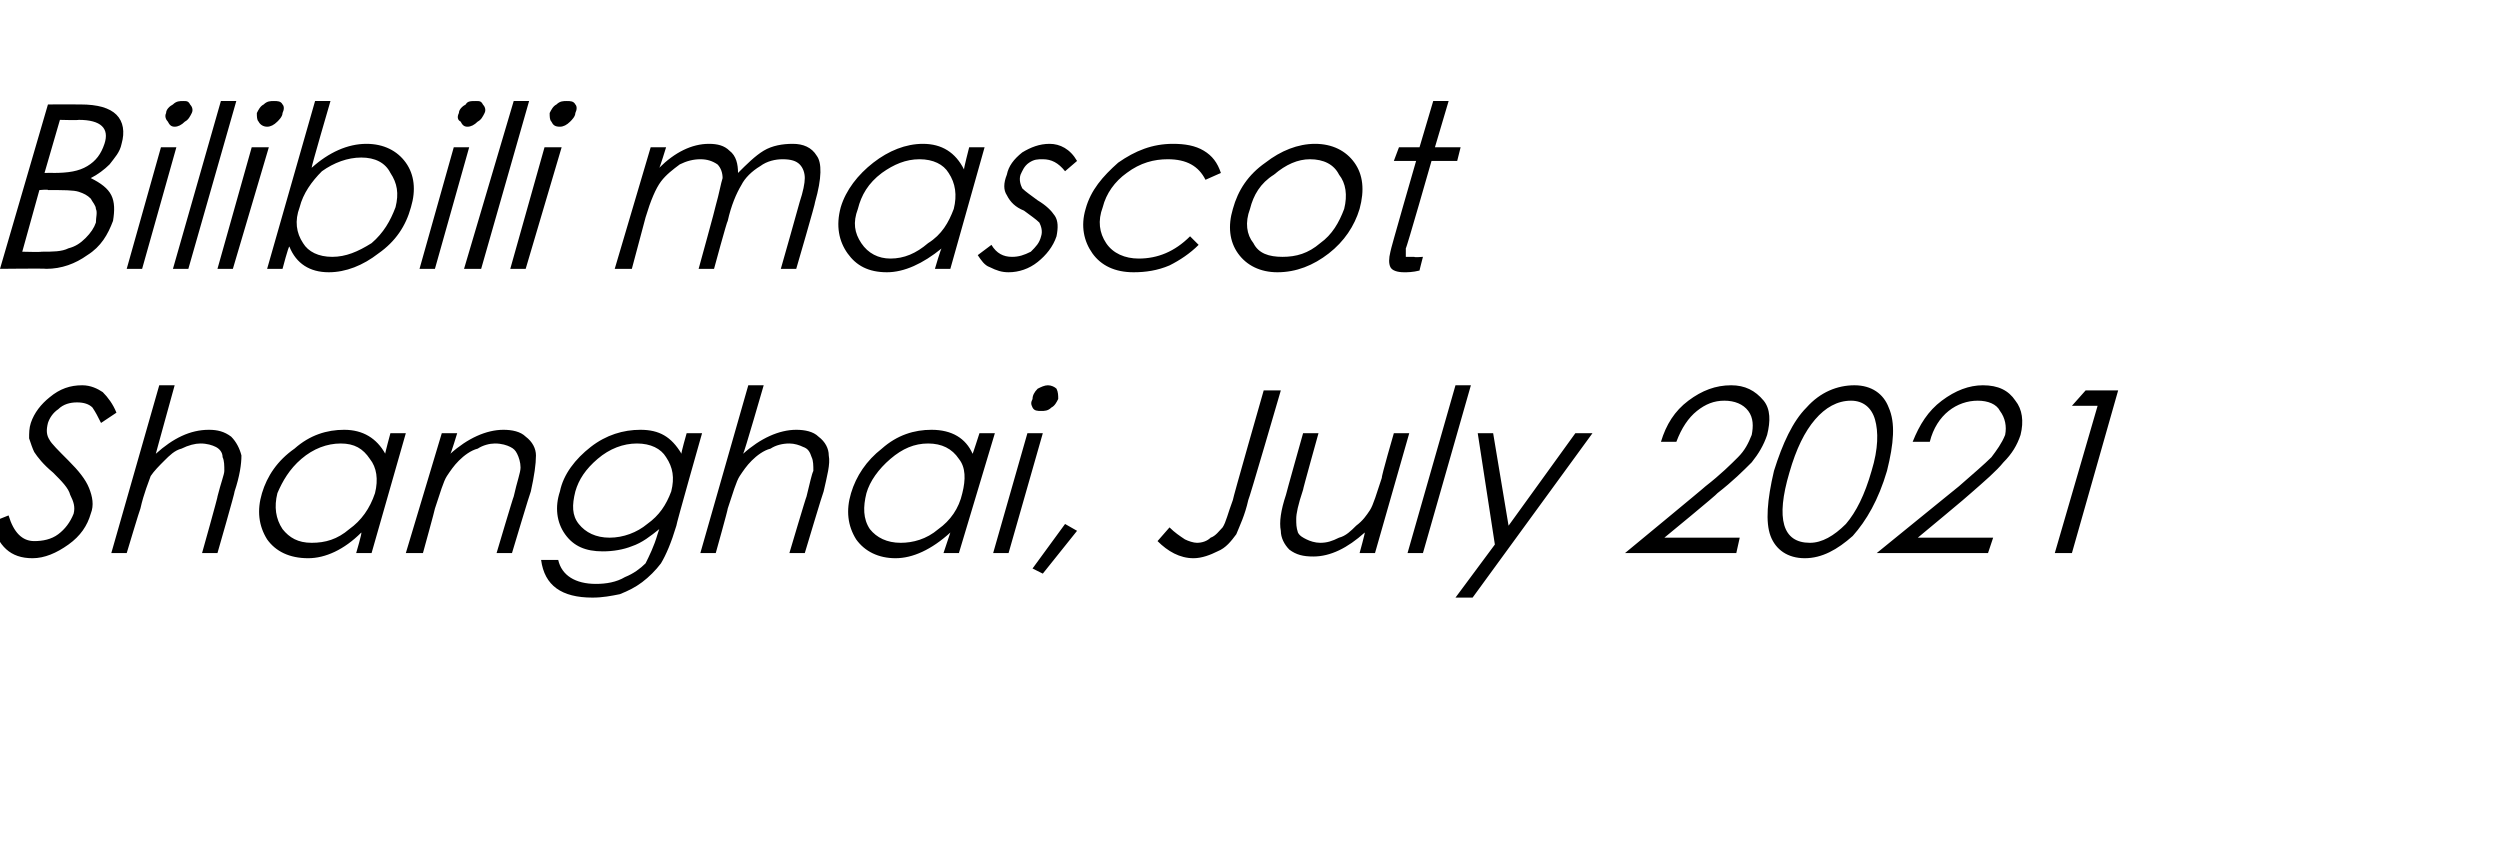
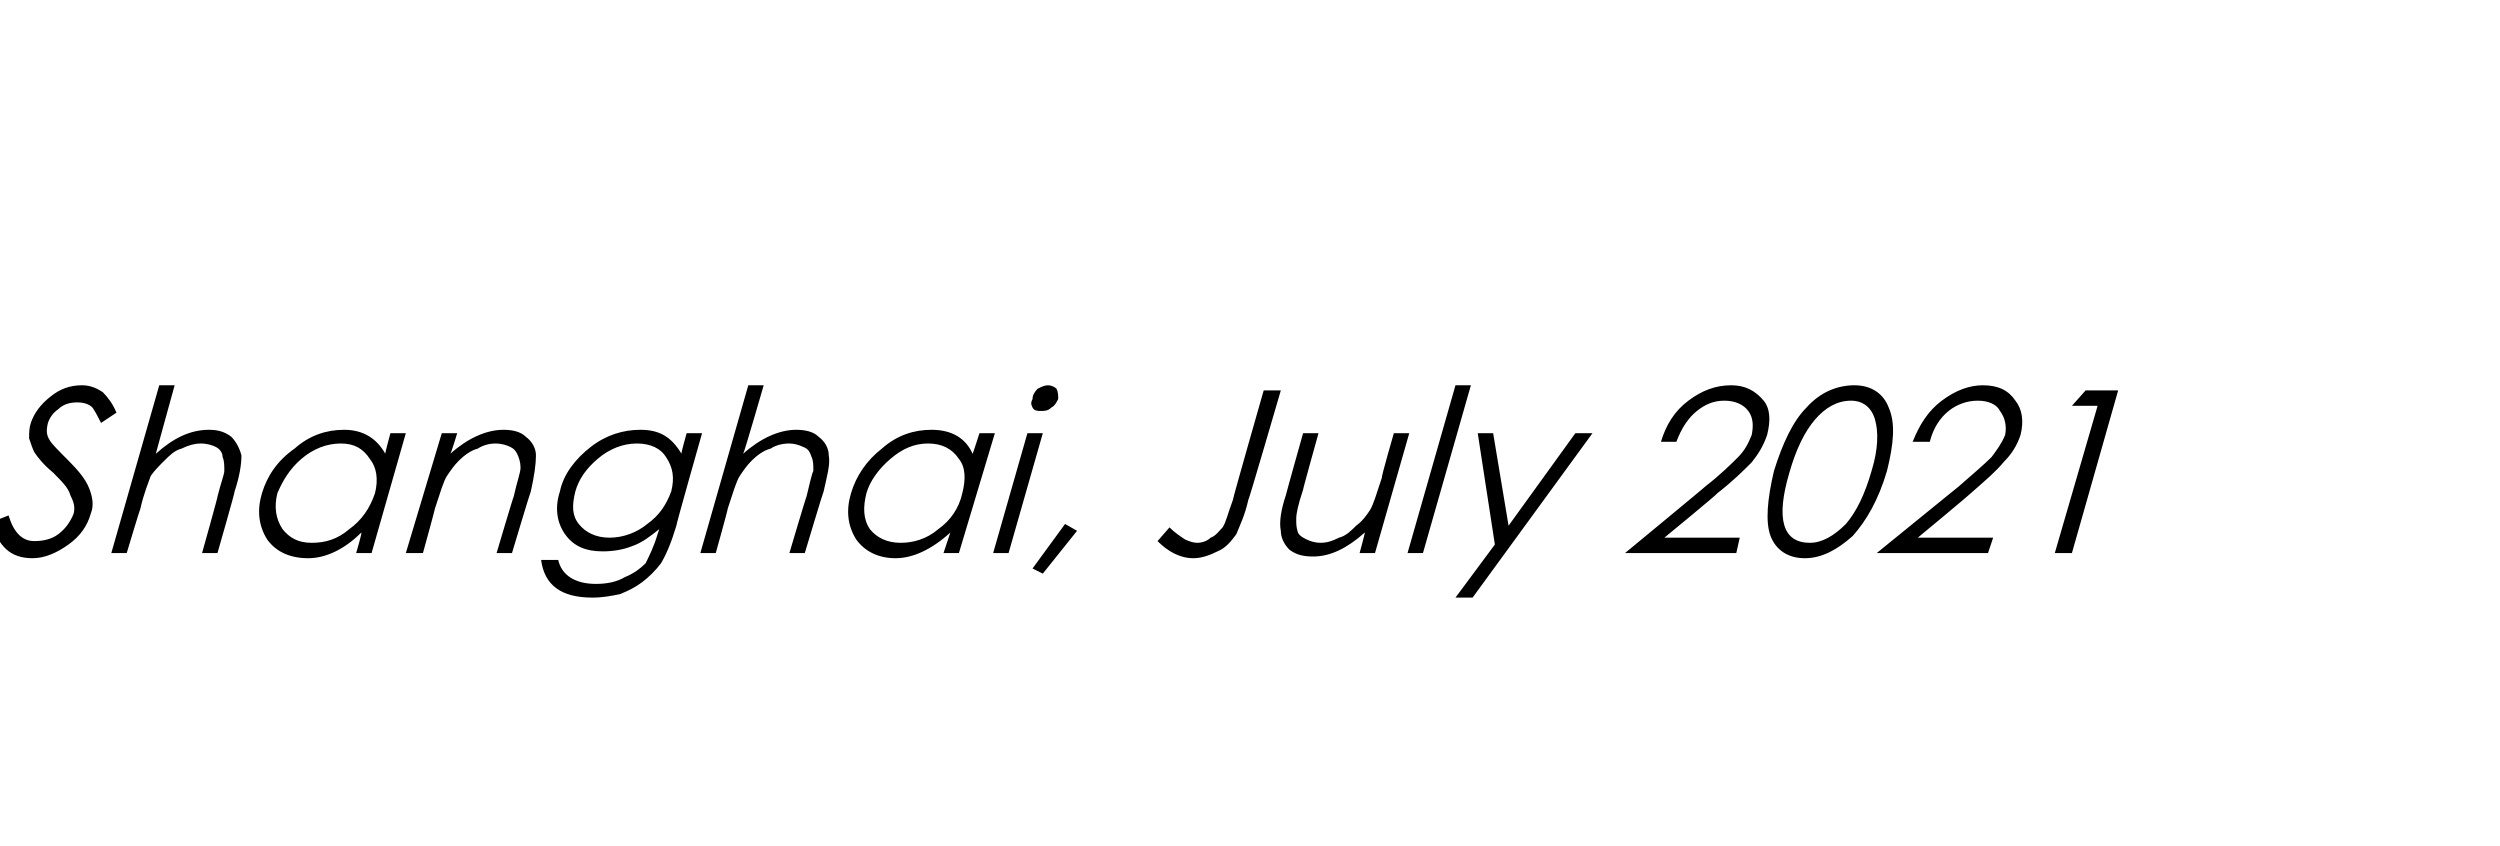
<svg xmlns="http://www.w3.org/2000/svg" version="1.1" width="146px" height="49.4px" viewBox="0 -5 146 49.4" style="top:-5px">
  <desc>Bilibili mascot Shanghai, July 2021</desc>
  <defs />
  <g id="Polygon146037">
    <path d="M 1.9 27.6 C 0.6 27.6 -0.1 26.9 -0.5 25.5 C -0.5 25.5 0.5 25.1 0.5 25.1 C 0.8 26.1 1.3 26.6 2 26.6 C 2.5 26.6 3 26.5 3.4 26.2 C 3.8 25.9 4.1 25.5 4.3 25 C 4.4 24.6 4.3 24.3 4.1 23.9 C 4 23.5 3.6 23.1 3.1 22.6 C 2.5 22.1 2.2 21.7 2 21.4 C 1.9 21.2 1.8 20.9 1.7 20.6 C 1.7 20.3 1.7 20 1.8 19.7 C 2 19.1 2.4 18.6 2.9 18.2 C 3.5 17.7 4.1 17.5 4.8 17.5 C 5.3 17.5 5.7 17.7 6 17.9 C 6.3 18.2 6.6 18.6 6.8 19.1 C 6.8 19.1 5.9 19.7 5.9 19.7 C 5.7 19.3 5.6 19.1 5.4 18.8 C 5.2 18.6 4.9 18.5 4.5 18.5 C 4.1 18.5 3.7 18.6 3.4 18.9 C 3.1 19.1 2.9 19.4 2.8 19.7 C 2.7 20.1 2.7 20.4 2.9 20.7 C 3 20.9 3.4 21.3 4 21.9 C 4.6 22.5 5 23 5.2 23.5 C 5.4 24 5.5 24.5 5.3 25 C 5.1 25.7 4.7 26.3 4 26.8 C 3.3 27.3 2.6 27.6 1.9 27.6 C 1.9 27.6 1.9 27.6 1.9 27.6 Z M 9.3 17.5 L 10.2 17.5 C 10.2 17.5 9.09 21.52 9.1 21.5 C 10.1 20.6 11.1 20.1 12.2 20.1 C 12.7 20.1 13.1 20.2 13.5 20.5 C 13.8 20.8 14 21.2 14.1 21.6 C 14.1 22.1 14 22.8 13.7 23.7 C 13.74 23.69 12.7 27.3 12.7 27.3 L 11.8 27.3 C 11.8 27.3 12.74 23.96 12.7 24 C 12.9 23.2 13.1 22.7 13.1 22.5 C 13.1 22.2 13.1 21.9 13 21.7 C 13 21.4 12.8 21.2 12.6 21.1 C 12.4 21 12.1 20.9 11.7 20.9 C 11.4 20.9 11 21 10.6 21.2 C 10.2 21.3 9.9 21.6 9.6 21.9 C 9.3 22.2 9 22.5 8.8 22.8 C 8.7 23.1 8.4 23.8 8.2 24.7 C 8.17 24.73 7.4 27.3 7.4 27.3 L 6.5 27.3 L 9.3 17.5 Z M 23.7 20.3 L 21.7 27.3 L 20.8 27.3 C 20.8 27.3 21.15 26.12 21.1 26.1 C 20.1 27.1 19 27.6 18 27.6 C 16.9 27.6 16.1 27.2 15.6 26.5 C 15.1 25.7 15 24.8 15.3 23.8 C 15.6 22.8 16.2 21.9 17.2 21.2 C 18.1 20.4 19.1 20.1 20.1 20.1 C 21.2 20.1 22 20.6 22.5 21.5 C 22.46 21.55 22.8 20.3 22.8 20.3 L 23.7 20.3 Z M 21.9 23.8 C 22.1 23 22 22.3 21.6 21.8 C 21.2 21.2 20.7 20.9 19.9 20.9 C 19.1 20.9 18.3 21.2 17.6 21.8 C 16.9 22.4 16.5 23.1 16.2 23.8 C 16 24.6 16.1 25.3 16.5 25.9 C 16.9 26.4 17.4 26.7 18.2 26.7 C 19 26.7 19.7 26.5 20.4 25.9 C 21.1 25.4 21.6 24.7 21.9 23.8 Z M 25.8 20.3 L 26.7 20.3 C 26.7 20.3 26.33 21.52 26.3 21.5 C 27.3 20.6 28.4 20.1 29.4 20.1 C 29.9 20.1 30.4 20.2 30.7 20.5 C 31.1 20.8 31.3 21.2 31.3 21.6 C 31.3 22.1 31.2 22.8 31 23.7 C 30.98 23.69 29.9 27.3 29.9 27.3 L 29 27.3 C 29 27.3 29.99 23.96 30 24 C 30.2 23.1 30.4 22.6 30.4 22.3 C 30.4 22 30.3 21.7 30.2 21.5 C 30.1 21.3 30 21.2 29.8 21.1 C 29.6 21 29.3 20.9 28.9 20.9 C 28.6 20.9 28.2 21 27.9 21.2 C 27.5 21.3 27.1 21.6 26.8 21.9 C 26.5 22.2 26.3 22.5 26.1 22.8 C 25.9 23.1 25.7 23.8 25.4 24.7 C 25.41 24.73 24.7 27.3 24.7 27.3 L 23.7 27.3 L 25.8 20.3 Z M 40.1 20.3 L 41 20.3 C 41 20.3 39.46 25.72 39.5 25.7 C 39.2 26.7 38.9 27.4 38.6 27.9 C 38.3 28.3 37.9 28.7 37.5 29 C 37.1 29.3 36.7 29.5 36.2 29.7 C 35.7 29.8 35.2 29.9 34.6 29.9 C 32.8 29.9 31.8 29.2 31.6 27.7 C 31.6 27.7 32.6 27.7 32.6 27.7 C 32.8 28.6 33.6 29.1 34.8 29.1 C 35.4 29.1 36 29 36.5 28.7 C 37 28.5 37.4 28.2 37.7 27.9 C 37.9 27.5 38.2 26.9 38.4 26.2 C 38.4 26.2 38.5 25.9 38.5 25.9 C 38 26.3 37.5 26.7 36.9 26.9 C 36.4 27.1 35.8 27.2 35.2 27.2 C 34.2 27.2 33.5 26.9 33 26.2 C 32.5 25.5 32.4 24.6 32.7 23.7 C 32.9 22.7 33.6 21.8 34.5 21.1 C 35.4 20.4 36.4 20.1 37.4 20.1 C 38.5 20.1 39.2 20.5 39.8 21.5 C 39.76 21.48 40.1 20.3 40.1 20.3 Z M 39.2 23.7 C 39.4 22.9 39.3 22.3 38.9 21.7 C 38.6 21.2 38 20.9 37.2 20.9 C 36.4 20.9 35.6 21.2 34.9 21.8 C 34.2 22.4 33.8 23 33.6 23.7 C 33.4 24.5 33.4 25.1 33.8 25.6 C 34.2 26.1 34.8 26.4 35.6 26.4 C 36.4 26.4 37.2 26.1 37.8 25.6 C 38.5 25.1 38.9 24.5 39.2 23.7 Z M 43.7 17.5 L 44.6 17.5 C 44.6 17.5 43.44 21.52 43.4 21.5 C 44.4 20.6 45.5 20.1 46.5 20.1 C 47 20.1 47.5 20.2 47.8 20.5 C 48.2 20.8 48.4 21.2 48.4 21.6 C 48.5 22.1 48.3 22.8 48.1 23.7 C 48.08 23.69 47 27.3 47 27.3 L 46.1 27.3 C 46.1 27.3 47.09 23.96 47.1 24 C 47.3 23.2 47.4 22.7 47.5 22.5 C 47.5 22.2 47.5 21.9 47.4 21.7 C 47.3 21.4 47.2 21.2 46.9 21.1 C 46.7 21 46.4 20.9 46.1 20.9 C 45.7 20.9 45.3 21 45 21.2 C 44.6 21.3 44.2 21.6 43.9 21.9 C 43.6 22.2 43.4 22.5 43.2 22.8 C 43 23.1 42.8 23.8 42.5 24.7 C 42.52 24.73 41.8 27.3 41.8 27.3 L 40.9 27.3 L 43.7 17.5 Z M 58.1 20.3 L 56 27.3 L 55.1 27.3 C 55.1 27.3 55.49 26.12 55.5 26.1 C 54.4 27.1 53.3 27.6 52.3 27.6 C 51.3 27.6 50.5 27.2 50 26.5 C 49.5 25.7 49.4 24.8 49.7 23.8 C 50 22.8 50.6 21.9 51.5 21.2 C 52.4 20.4 53.4 20.1 54.4 20.1 C 55.6 20.1 56.4 20.6 56.8 21.5 C 56.8 21.55 57.2 20.3 57.2 20.3 L 58.1 20.3 Z M 56.2 23.8 C 56.4 23 56.4 22.3 56 21.8 C 55.6 21.2 55 20.9 54.2 20.9 C 53.4 20.9 52.7 21.2 52 21.8 C 51.3 22.4 50.8 23.1 50.6 23.8 C 50.4 24.6 50.4 25.3 50.8 25.9 C 51.2 26.4 51.8 26.7 52.6 26.7 C 53.3 26.7 54.1 26.5 54.8 25.9 C 55.5 25.4 56 24.7 56.2 23.8 Z M 60.3 18.3 C 60.3 18.1 60.4 17.9 60.6 17.7 C 60.8 17.6 61 17.5 61.2 17.5 C 61.4 17.5 61.6 17.6 61.7 17.7 C 61.8 17.9 61.8 18.1 61.8 18.3 C 61.7 18.5 61.6 18.7 61.4 18.8 C 61.2 19 61 19 60.8 19 C 60.6 19 60.4 19 60.3 18.8 C 60.2 18.6 60.2 18.5 60.3 18.3 Z M 60 20.3 L 60.9 20.3 L 58.9 27.3 L 58 27.3 L 60 20.3 Z M 62.2 25.6 L 62.9 26 L 60.9 28.5 L 60.3 28.2 L 62.2 25.6 Z M 73.8 17.8 L 74.8 17.8 C 74.8 17.8 72.93 24.23 72.9 24.2 C 72.7 25.1 72.4 25.7 72.2 26.2 C 71.9 26.6 71.6 27 71.1 27.2 C 70.7 27.4 70.2 27.6 69.7 27.6 C 68.9 27.6 68.2 27.2 67.6 26.6 C 67.6 26.6 68.3 25.8 68.3 25.8 C 68.6 26.1 68.9 26.3 69.2 26.5 C 69.4 26.6 69.7 26.7 69.9 26.7 C 70.2 26.7 70.5 26.6 70.7 26.4 C 71 26.3 71.2 26 71.4 25.8 C 71.6 25.5 71.7 25 72 24.2 C 71.97 24.19 73.8 17.8 73.8 17.8 Z M 80.3 27.3 L 79.4 27.3 C 79.4 27.3 79.74 26.07 79.7 26.1 C 78.7 27 77.7 27.5 76.7 27.5 C 76.1 27.5 75.7 27.4 75.3 27.1 C 75 26.8 74.8 26.4 74.8 26 C 74.7 25.5 74.8 24.8 75.1 23.9 C 75.09 23.89 76.1 20.3 76.1 20.3 L 77 20.3 C 77 20.3 76.07 23.63 76.1 23.6 C 75.8 24.5 75.7 25 75.7 25.3 C 75.7 25.6 75.7 25.8 75.8 26.1 C 75.9 26.3 76.1 26.4 76.3 26.5 C 76.5 26.6 76.8 26.7 77.1 26.7 C 77.5 26.7 77.8 26.6 78.2 26.4 C 78.6 26.3 78.9 26 79.2 25.7 C 79.6 25.4 79.8 25.1 80 24.8 C 80.2 24.5 80.4 23.8 80.7 22.9 C 80.66 22.85 81.4 20.3 81.4 20.3 L 82.3 20.3 L 80.3 27.3 Z M 85 17.5 L 85.9 17.5 L 83.1 27.3 L 82.2 27.3 L 85 17.5 Z M 86.3 20.3 L 87.2 20.3 L 88.1 25.7 L 92 20.3 L 93 20.3 L 86 29.9 L 85 29.9 L 87.3 26.8 L 86.3 20.3 Z M 97.9 20.8 C 97.9 20.8 97 20.8 97 20.8 C 97.3 19.8 97.8 19 98.6 18.4 C 99.4 17.8 100.2 17.5 101.1 17.5 C 101.9 17.5 102.5 17.8 103 18.4 C 103.4 18.9 103.4 19.6 103.2 20.4 C 103 21 102.7 21.5 102.3 22 C 101.8 22.5 101.2 23.1 100.3 23.8 C 100.32 23.84 97.2 26.4 97.2 26.4 L 101.6 26.4 L 101.4 27.3 L 94.9 27.3 C 94.9 27.3 99.64 23.39 99.6 23.4 C 100.5 22.7 101.1 22.1 101.5 21.7 C 101.9 21.3 102.1 20.9 102.3 20.4 C 102.4 19.9 102.4 19.4 102.1 19 C 101.8 18.6 101.3 18.4 100.7 18.4 C 100.1 18.4 99.6 18.6 99.1 19 C 98.6 19.4 98.2 20 97.9 20.8 Z M 105.4 27.6 C 104.4 27.6 103.7 27.1 103.4 26.3 C 103.1 25.5 103.2 24.2 103.6 22.5 C 104.1 20.9 104.7 19.6 105.5 18.8 C 106.3 17.9 107.3 17.5 108.3 17.5 C 109.3 17.5 110 18 110.3 18.8 C 110.7 19.7 110.6 20.9 110.2 22.5 C 109.7 24.2 109 25.4 108.2 26.3 C 107.3 27.1 106.4 27.6 105.4 27.6 Z M 108.1 18.4 C 107.3 18.4 106.6 18.8 106 19.5 C 105.4 20.2 104.9 21.2 104.5 22.6 C 103.7 25.3 104.1 26.7 105.7 26.7 C 106.4 26.7 107.1 26.3 107.8 25.6 C 108.4 24.9 108.9 23.9 109.3 22.5 C 109.7 21.2 109.7 20.2 109.5 19.5 C 109.3 18.8 108.8 18.4 108.1 18.4 Z M 112.7 20.8 C 112.7 20.8 111.7 20.8 111.7 20.8 C 112.1 19.8 112.6 19 113.4 18.4 C 114.2 17.8 115 17.5 115.8 17.5 C 116.7 17.5 117.3 17.8 117.7 18.4 C 118.1 18.9 118.2 19.6 118 20.4 C 117.8 21 117.5 21.5 117 22 C 116.6 22.5 115.9 23.1 115.1 23.8 C 115.09 23.84 112 26.4 112 26.4 L 116.4 26.4 L 116.1 27.3 L 109.6 27.3 C 109.6 27.3 114.41 23.39 114.4 23.4 C 115.2 22.7 115.9 22.1 116.3 21.7 C 116.6 21.3 116.9 20.9 117.1 20.4 C 117.2 19.9 117.1 19.4 116.8 19 C 116.6 18.6 116.1 18.4 115.5 18.4 C 114.9 18.4 114.3 18.6 113.8 19 C 113.3 19.4 112.9 20 112.7 20.8 Z M 121.8 17.8 L 123.7 17.8 L 121 27.3 L 120 27.3 L 122.5 18.7 L 121 18.7 L 121.8 17.8 Z " stroke="none" fill="#000" />
  </g>
  <g id="Polygon146036">
-     <path d="M 2.8 1.1 C 2.8 1.1 4.68 1.09 4.7 1.1 C 5.7 1.1 6.4 1.3 6.8 1.7 C 7.2 2.1 7.3 2.7 7.1 3.4 C 7 3.9 6.7 4.2 6.4 4.6 C 6.1 4.9 5.7 5.2 5.3 5.4 C 5.9 5.7 6.3 6 6.5 6.4 C 6.7 6.8 6.7 7.3 6.6 7.9 C 6.3 8.7 5.9 9.4 5.1 9.9 C 4.4 10.4 3.6 10.7 2.7 10.7 C 2.68 10.67 0 10.7 0 10.7 L 2.8 1.1 Z M 3.5 2 L 2.6 5.1 C 2.6 5.1 3.13 5.09 3.1 5.1 C 4 5.1 4.6 5 5.1 4.7 C 5.6 4.4 5.9 4 6.1 3.4 C 6.4 2.5 5.9 2 4.6 2 C 4.57 2.03 3.5 2 3.5 2 Z M 2.3 6.1 L 1.3 9.7 C 1.3 9.7 2.44 9.73 2.4 9.7 C 3.1 9.7 3.6 9.7 4 9.5 C 4.4 9.4 4.7 9.2 5 8.9 C 5.3 8.6 5.5 8.3 5.6 8 C 5.6 7.7 5.7 7.4 5.6 7.2 C 5.6 7 5.4 6.8 5.3 6.6 C 5.1 6.4 4.9 6.3 4.6 6.2 C 4.3 6.1 3.7 6.1 2.8 6.1 C 2.84 6.05 2.3 6.1 2.3 6.1 Z M 9.7 1.6 C 9.7 1.4 9.9 1.2 10.1 1.1 C 10.3 0.9 10.5 0.9 10.7 0.9 C 10.9 0.9 11 0.9 11.1 1.1 C 11.2 1.2 11.3 1.4 11.2 1.6 C 11.1 1.8 11 2 10.8 2.1 C 10.6 2.3 10.4 2.4 10.2 2.4 C 10 2.4 9.9 2.3 9.8 2.1 C 9.7 2 9.6 1.8 9.7 1.6 Z M 9.4 3.6 L 10.3 3.6 L 8.3 10.7 L 7.4 10.7 L 9.4 3.6 Z M 12.9 0.9 L 13.8 0.9 L 11 10.7 L 10.1 10.7 L 12.9 0.9 Z M 15 1.6 C 15.1 1.4 15.2 1.2 15.4 1.1 C 15.6 0.9 15.8 0.9 16 0.9 C 16.2 0.9 16.4 0.9 16.5 1.1 C 16.6 1.2 16.6 1.4 16.5 1.6 C 16.5 1.8 16.3 2 16.2 2.1 C 16 2.3 15.8 2.4 15.6 2.4 C 15.4 2.4 15.2 2.3 15.1 2.1 C 15 2 15 1.8 15 1.6 Z M 14.7 3.6 L 15.7 3.6 L 13.6 10.7 L 12.7 10.7 L 14.7 3.6 Z M 15.6 10.7 L 18.4 0.9 L 19.3 0.9 C 19.3 0.9 18.16 4.8 18.2 4.8 C 19.2 3.9 20.3 3.4 21.4 3.4 C 22.4 3.4 23.2 3.8 23.7 4.5 C 24.2 5.2 24.3 6.1 24 7.1 C 23.7 8.2 23.1 9.1 22.1 9.8 C 21.2 10.5 20.2 10.9 19.2 10.9 C 18.1 10.9 17.3 10.4 16.9 9.4 C 16.85 9.36 16.5 10.7 16.5 10.7 L 15.6 10.7 Z M 17.5 7.1 C 17.2 7.9 17.3 8.6 17.7 9.2 C 18 9.7 18.6 10 19.4 10 C 20.2 10 20.9 9.7 21.7 9.2 C 22.4 8.6 22.8 7.9 23.1 7.1 C 23.3 6.3 23.2 5.7 22.8 5.1 C 22.5 4.5 21.9 4.2 21.1 4.2 C 20.3 4.2 19.5 4.5 18.8 5 C 18.2 5.6 17.7 6.3 17.5 7.1 Z M 26.8 1.6 C 26.8 1.4 27 1.2 27.2 1.1 C 27.3 0.9 27.5 0.9 27.8 0.9 C 28 0.9 28.1 0.9 28.2 1.1 C 28.3 1.2 28.4 1.4 28.3 1.6 C 28.2 1.8 28.1 2 27.9 2.1 C 27.7 2.3 27.5 2.4 27.3 2.4 C 27.1 2.4 27 2.3 26.9 2.1 C 26.7 2 26.7 1.8 26.8 1.6 Z M 26.5 3.6 L 27.4 3.6 L 25.4 10.7 L 24.5 10.7 L 26.5 3.6 Z M 30 0.9 L 30.9 0.9 L 28.1 10.7 L 27.1 10.7 L 30 0.9 Z M 32.1 1.6 C 32.2 1.4 32.3 1.2 32.5 1.1 C 32.7 0.9 32.9 0.9 33.1 0.9 C 33.3 0.9 33.5 0.9 33.6 1.1 C 33.7 1.2 33.7 1.4 33.6 1.6 C 33.6 1.8 33.4 2 33.3 2.1 C 33.1 2.3 32.9 2.4 32.7 2.4 C 32.4 2.4 32.3 2.3 32.2 2.1 C 32.1 2 32.1 1.8 32.1 1.6 Z M 31.8 3.6 L 32.8 3.6 L 30.7 10.7 L 29.8 10.7 L 31.8 3.6 Z M 38 3.6 L 38.9 3.6 C 38.9 3.6 38.53 4.81 38.5 4.8 C 39.4 3.9 40.4 3.4 41.4 3.4 C 41.9 3.4 42.3 3.5 42.6 3.8 C 43 4.1 43.1 4.6 43.1 5.1 C 43.6 4.6 44.1 4.1 44.6 3.8 C 45.1 3.5 45.7 3.4 46.3 3.4 C 46.9 3.4 47.4 3.6 47.7 4.1 C 48 4.5 48 5.4 47.6 6.8 C 47.64 6.8 46.5 10.7 46.5 10.7 L 45.6 10.7 C 45.6 10.7 46.71 6.8 46.7 6.8 C 46.9 6.2 47 5.7 47 5.4 C 47 5.1 46.9 4.8 46.7 4.6 C 46.5 4.4 46.2 4.3 45.7 4.3 C 45.3 4.3 44.8 4.4 44.4 4.7 C 43.9 5 43.5 5.4 43.3 5.8 C 43 6.3 42.7 7 42.5 7.9 C 42.46 7.89 41.7 10.7 41.7 10.7 L 40.8 10.7 C 40.8 10.7 41.81 7.04 41.8 7 C 42 6.3 42.1 5.7 42.2 5.4 C 42.2 5.1 42.1 4.8 41.9 4.6 C 41.6 4.4 41.3 4.3 40.9 4.3 C 40.5 4.3 40.1 4.4 39.7 4.6 C 39.3 4.9 38.9 5.2 38.6 5.6 C 38.3 6 38 6.7 37.7 7.7 C 37.71 7.67 36.9 10.7 36.9 10.7 L 35.9 10.7 L 38 3.6 Z M 57.5 3.6 L 55.5 10.7 L 54.6 10.7 C 54.6 10.7 54.96 9.45 55 9.5 C 53.9 10.4 52.8 10.9 51.8 10.9 C 50.7 10.9 50 10.5 49.5 9.8 C 49 9.1 48.8 8.2 49.1 7.1 C 49.4 6.1 50.1 5.2 51 4.5 C 51.9 3.8 52.9 3.4 53.9 3.4 C 55 3.4 55.8 3.9 56.3 4.9 C 56.27 4.88 56.6 3.6 56.6 3.6 L 57.5 3.6 Z M 55.7 7.2 C 55.9 6.4 55.8 5.7 55.4 5.1 C 55.1 4.6 54.5 4.3 53.7 4.3 C 52.9 4.3 52.2 4.6 51.5 5.1 C 50.7 5.7 50.3 6.4 50.1 7.2 C 49.8 8 49.9 8.6 50.3 9.2 C 50.7 9.8 51.3 10.1 52 10.1 C 52.8 10.1 53.5 9.8 54.2 9.2 C 55 8.7 55.4 8 55.7 7.2 Z M 62.9 4.4 C 62.9 4.4 62.2 5 62.2 5 C 61.8 4.5 61.4 4.3 60.9 4.3 C 60.6 4.3 60.4 4.3 60.1 4.5 C 59.8 4.7 59.7 5 59.6 5.2 C 59.5 5.5 59.6 5.8 59.7 6 C 59.9 6.2 60.2 6.4 60.6 6.7 C 61.1 7 61.4 7.3 61.6 7.6 C 61.8 7.9 61.8 8.3 61.7 8.8 C 61.5 9.4 61.1 9.9 60.6 10.3 C 60.1 10.7 59.5 10.9 58.9 10.9 C 58.5 10.9 58.2 10.8 57.8 10.6 C 57.5 10.5 57.3 10.2 57.1 9.9 C 57.1 9.9 57.9 9.3 57.9 9.3 C 58.2 9.8 58.6 10 59.1 10 C 59.5 10 59.8 9.9 60.2 9.7 C 60.5 9.4 60.7 9.2 60.8 8.8 C 60.9 8.5 60.8 8.2 60.7 8 C 60.5 7.8 60.2 7.6 59.8 7.3 C 59.3 7.1 59 6.8 58.8 6.4 C 58.6 6.1 58.6 5.7 58.8 5.2 C 58.9 4.7 59.2 4.3 59.7 3.9 C 60.2 3.6 60.7 3.4 61.3 3.4 C 61.9 3.4 62.5 3.7 62.9 4.4 Z M 71.3 5.1 C 71.3 5.1 70.4 5.5 70.4 5.5 C 70 4.7 69.3 4.3 68.2 4.3 C 67.4 4.3 66.6 4.5 65.8 5.1 C 65.1 5.6 64.6 6.3 64.4 7.1 C 64.1 7.9 64.2 8.6 64.6 9.2 C 65 9.8 65.7 10.1 66.5 10.1 C 67.6 10.1 68.6 9.7 69.5 8.8 C 69.5 8.8 70 9.3 70 9.3 C 69.5 9.8 68.9 10.2 68.3 10.5 C 67.6 10.8 66.9 10.9 66.2 10.9 C 65.1 10.9 64.3 10.5 63.8 9.8 C 63.3 9.1 63.1 8.2 63.4 7.2 C 63.7 6.1 64.4 5.3 65.3 4.5 C 66.3 3.8 67.3 3.4 68.5 3.4 C 69.2 3.4 69.8 3.5 70.3 3.8 C 70.8 4.1 71.1 4.5 71.3 5.1 Z M 72 7.2 C 72.3 6.1 72.9 5.2 73.9 4.5 C 74.8 3.8 75.8 3.4 76.8 3.4 C 77.8 3.4 78.6 3.8 79.1 4.5 C 79.6 5.2 79.7 6.1 79.4 7.2 C 79.1 8.2 78.5 9.1 77.6 9.8 C 76.7 10.5 75.7 10.9 74.6 10.9 C 73.6 10.9 72.8 10.5 72.3 9.8 C 71.8 9.1 71.7 8.2 72 7.2 Z M 78.5 7.2 C 78.7 6.4 78.6 5.7 78.2 5.2 C 77.9 4.6 77.3 4.3 76.5 4.3 C 75.8 4.3 75.1 4.6 74.4 5.2 C 73.6 5.7 73.2 6.4 73 7.2 C 72.7 8 72.8 8.7 73.2 9.2 C 73.5 9.8 74.1 10 74.9 10 C 75.7 10 76.4 9.8 77.1 9.2 C 77.8 8.7 78.2 8 78.5 7.2 Z M 82.1 9.5 C 82.1 9.8 82.1 9.9 82.1 10 C 82.2 10 82.3 10 82.6 10 C 82.57 10.04 83.1 10 83.1 10 C 83.1 10 82.89 10.81 82.9 10.8 C 82.5 10.9 82.2 10.9 82 10.9 C 81.6 10.9 81.3 10.8 81.2 10.6 C 81.1 10.4 81.1 10.1 81.2 9.7 C 81.17 9.69 82.7 4.4 82.7 4.4 L 81.4 4.4 L 81.7 3.6 L 82.9 3.6 L 83.7 0.9 L 84.6 0.9 L 83.8 3.6 L 85.3 3.6 L 85.1 4.4 L 83.6 4.4 C 83.6 4.4 82.13 9.55 82.1 9.5 Z " stroke="none" fill="#000" />
-   </g>
+     </g>
</svg>